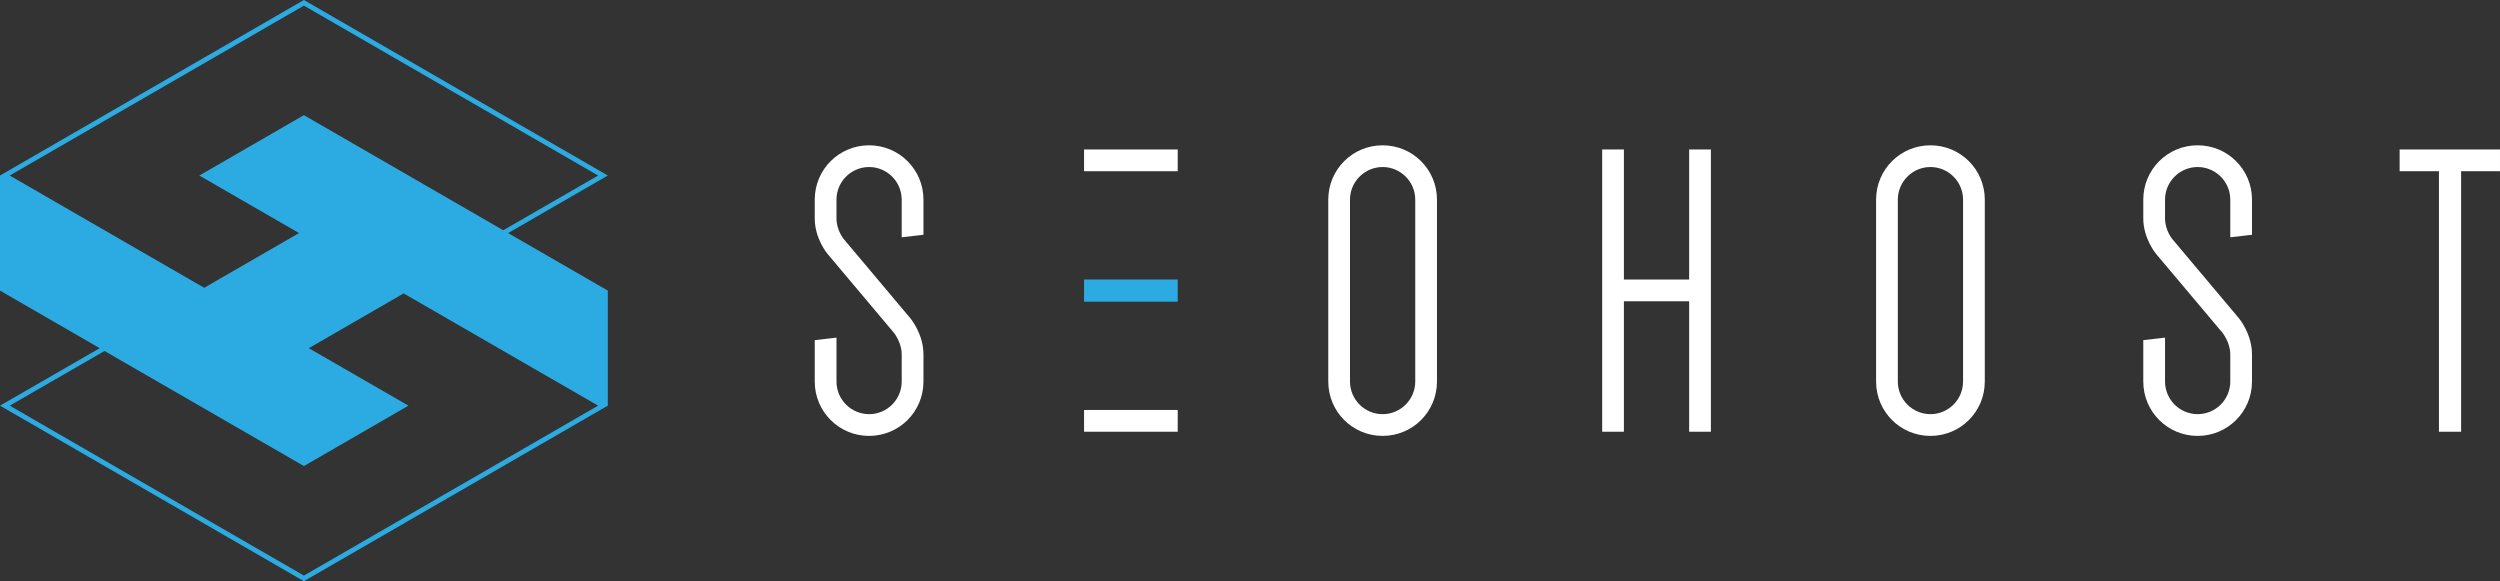
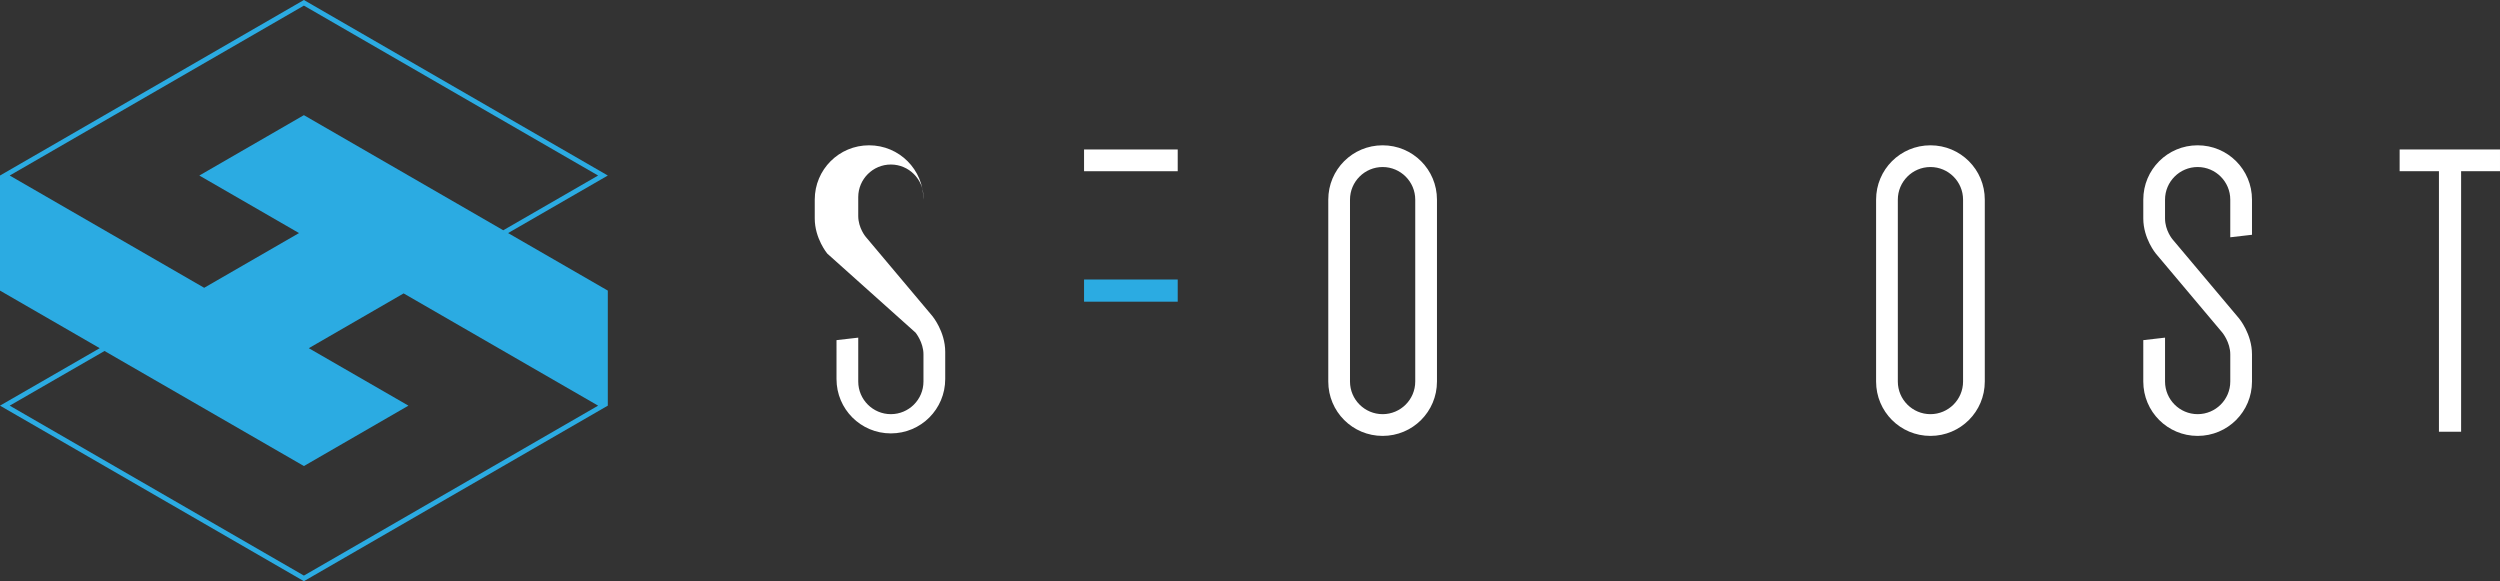
<svg xmlns="http://www.w3.org/2000/svg" version="1.1" id="Layer_1" x="0px" y="0px" width="645.227px" height="150px" viewBox="0 0 645.227 150" enable-background="new 0 0 645.227 150" xml:space="preserve">
  <rect x="0" y="0" width="645.227" height="150" fill="#333333" stroke="none" />
  <g>
-     <path fill="#FFFFFF" d="M213.515,65.453c0,0-3.236-3.884-3.236-9.065v-4.861c0-7.767,6.258-14.025,14.025-14.025   c7.771,0,14.033,6.258,14.033,14.025v9.066l-5.617,0.646v-9.712c0-4.641-3.771-8.419-8.416-8.419c-4.638,0-8.416,3.779-8.416,8.419   v4.861c0,3.126,1.944,5.393,1.944,5.393l17.155,20.396c0,0,3.35,3.99,3.35,9.281v7.014c0,7.767-6.263,14.03-14.033,14.03   c-7.768,0-14.025-6.264-14.025-14.03V87.785l5.609-0.643v11.329c0,4.642,3.778,8.419,8.416,8.419c4.645,0,8.416-3.777,8.416-8.419   v-7.014c0-3.13-2.047-5.614-2.047-5.614L213.515,65.453z" />
+     <path fill="#FFFFFF" d="M213.515,65.453c0,0-3.236-3.884-3.236-9.065v-4.861c0-7.767,6.258-14.025,14.025-14.025   c7.771,0,14.033,6.258,14.033,14.025v9.066v-9.712c0-4.641-3.771-8.419-8.416-8.419c-4.638,0-8.416,3.779-8.416,8.419   v4.861c0,3.126,1.944,5.393,1.944,5.393l17.155,20.396c0,0,3.35,3.99,3.35,9.281v7.014c0,7.767-6.263,14.03-14.033,14.03   c-7.768,0-14.025-6.264-14.025-14.03V87.785l5.609-0.643v11.329c0,4.642,3.778,8.419,8.416,8.419c4.645,0,8.416-3.777,8.416-8.419   v-7.014c0-3.13-2.047-5.614-2.047-5.614L213.515,65.453z" />
    <path fill="#FFFFFF" d="M342.816,51.527c0-7.767,6.255-14.025,14.028-14.025c7.771,0,14.025,6.258,14.025,14.025v46.945   c0,7.767-6.255,14.03-14.025,14.03c-7.773,0-14.028-6.264-14.028-14.03V51.527z M348.422,98.472c0,4.642,3.78,8.419,8.423,8.419   c4.639,0,8.416-3.777,8.416-8.419V51.527c0-4.641-3.777-8.419-8.416-8.419c-4.643,0-8.423,3.779-8.423,8.419V98.472z" />
-     <path fill="#FFFFFF" d="M441.565,38.578v72.845h-5.612V77.747h-16.839v33.676h-5.606V38.578h5.606v33.561h16.839V38.578H441.565z" />
    <path fill="#FFFFFF" d="M484.203,51.527c0-7.767,6.252-14.025,14.026-14.025c7.77,0,14.028,6.258,14.028,14.025v46.945   c0,7.767-6.259,14.03-14.028,14.03c-7.774,0-14.026-6.264-14.026-14.03V51.527z M489.812,98.472c0,4.642,3.774,8.419,8.417,8.419   c4.64,0,8.419-3.777,8.419-8.419V51.527c0-4.641-3.779-8.419-8.419-8.419c-4.643,0-8.417,3.779-8.417,8.419V98.472z" />
    <path fill="#FFFFFF" d="M556.405,65.453c0,0-3.242-3.884-3.242-9.065v-4.861c0-7.767,6.263-14.025,14.028-14.025   c7.773,0,14.029,6.258,14.029,14.025v9.066l-5.606,0.646v-9.712c0-4.641-3.778-8.419-8.423-8.419c-4.636,0-8.415,3.779-8.415,8.419   v4.861c0,3.126,1.944,5.393,1.944,5.393l17.159,20.396c0,0,3.341,3.99,3.341,9.281v7.014c0,7.767-6.256,14.03-14.029,14.03   c-7.766,0-14.028-6.264-14.028-14.03V87.785l5.613-0.643v11.329c0,4.642,3.779,8.419,8.415,8.419c4.645,0,8.423-3.777,8.423-8.419   v-7.014c0-3.13-2.051-5.614-2.051-5.614L556.405,65.453z" />
    <path fill="#FFFFFF" d="M645.227,44.19h-10.038v67.232h-5.72V44.19h-10.146v-5.613h25.903V44.19z" />
    <rect x="279.786" y="38.578" fill="#FFFFFF" width="24.172" height="5.613" />
    <rect x="279.786" y="72.138" fill="#2BABE2" width="24.172" height="5.723" />
-     <rect x="279.786" y="105.811" fill="#FFFFFF" width="24.172" height="5.612" />
    <path fill="#2BABE2" d="M156.869,75v29.694L78.434,150L0,104.694l25.737-14.831L0,75V45.302L78.434,0l78.436,45.302l-25.736,14.851   L156.869,75z M129.884,59.428l24.482-14.126L78.434,1.449L2.503,45.302l50.195,28.975l24.475-14.124L51.444,45.302l26.989-15.583   L129.884,59.428z M78.434,148.553l75.933-43.858l-50.194-28.971l-24.476,14.14l25.715,14.831l-26.978,15.585L26.975,90.587   L2.503,104.694L78.434,148.553z" />
  </g>
</svg>